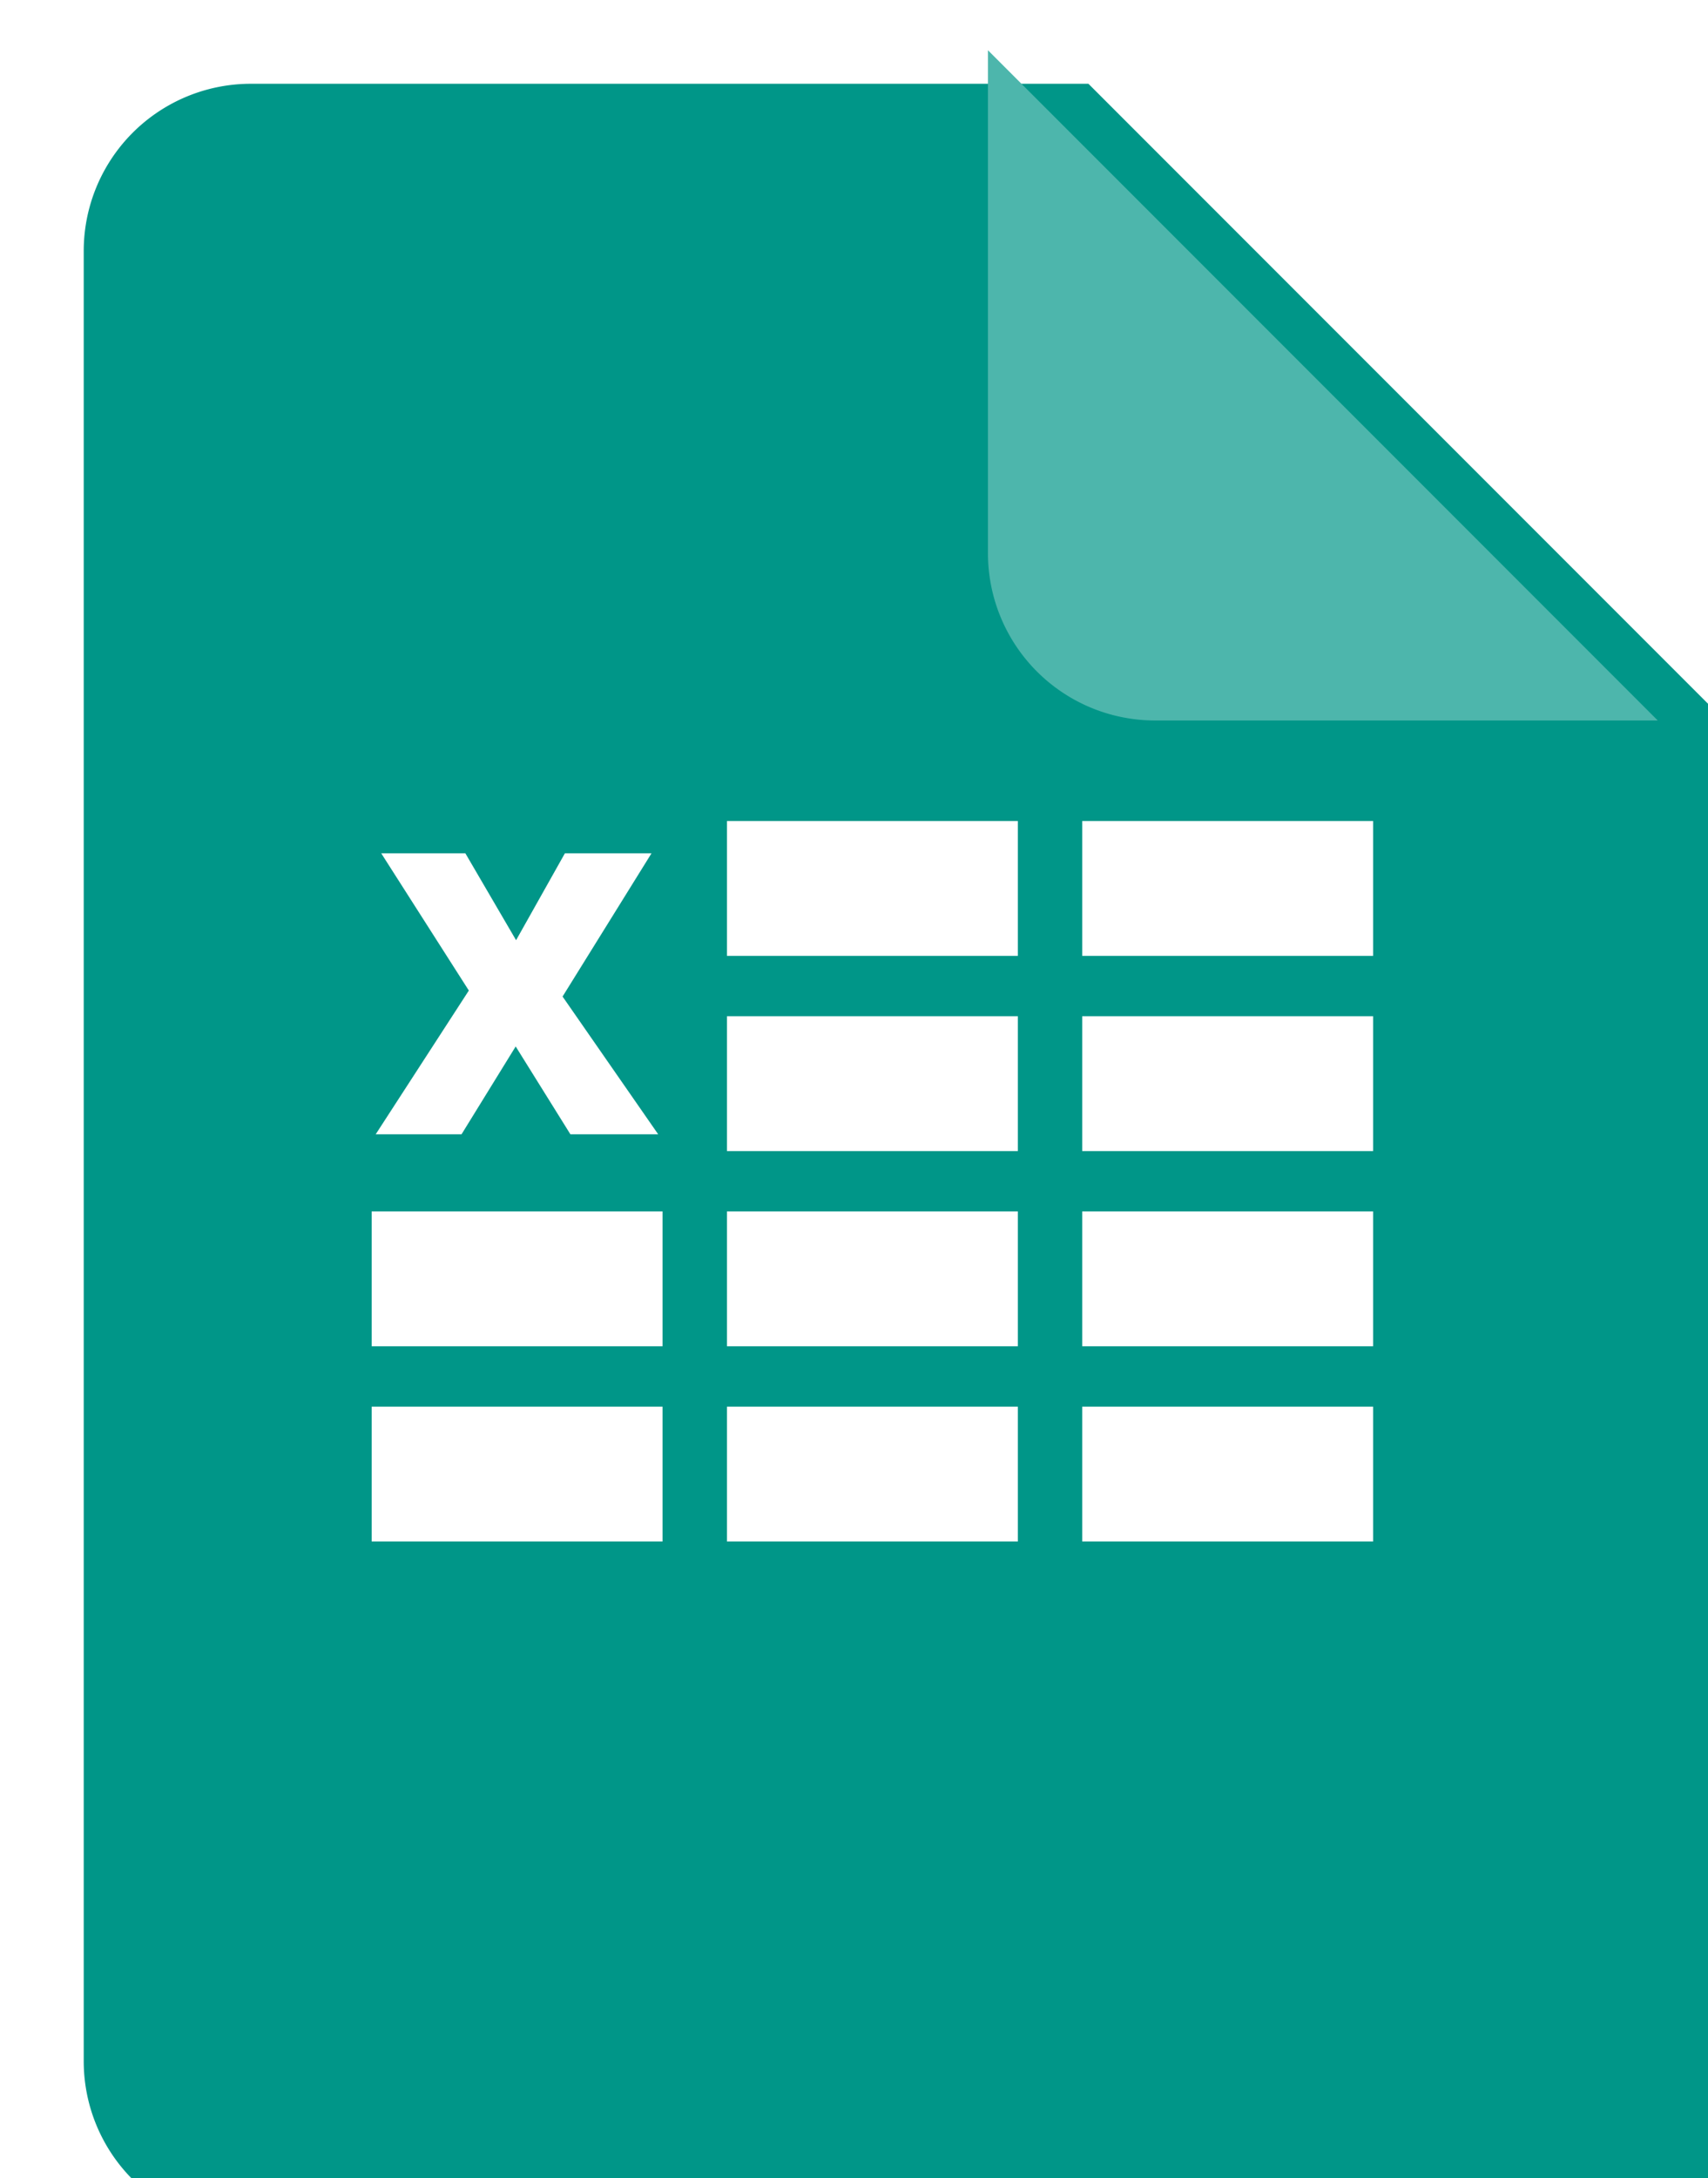
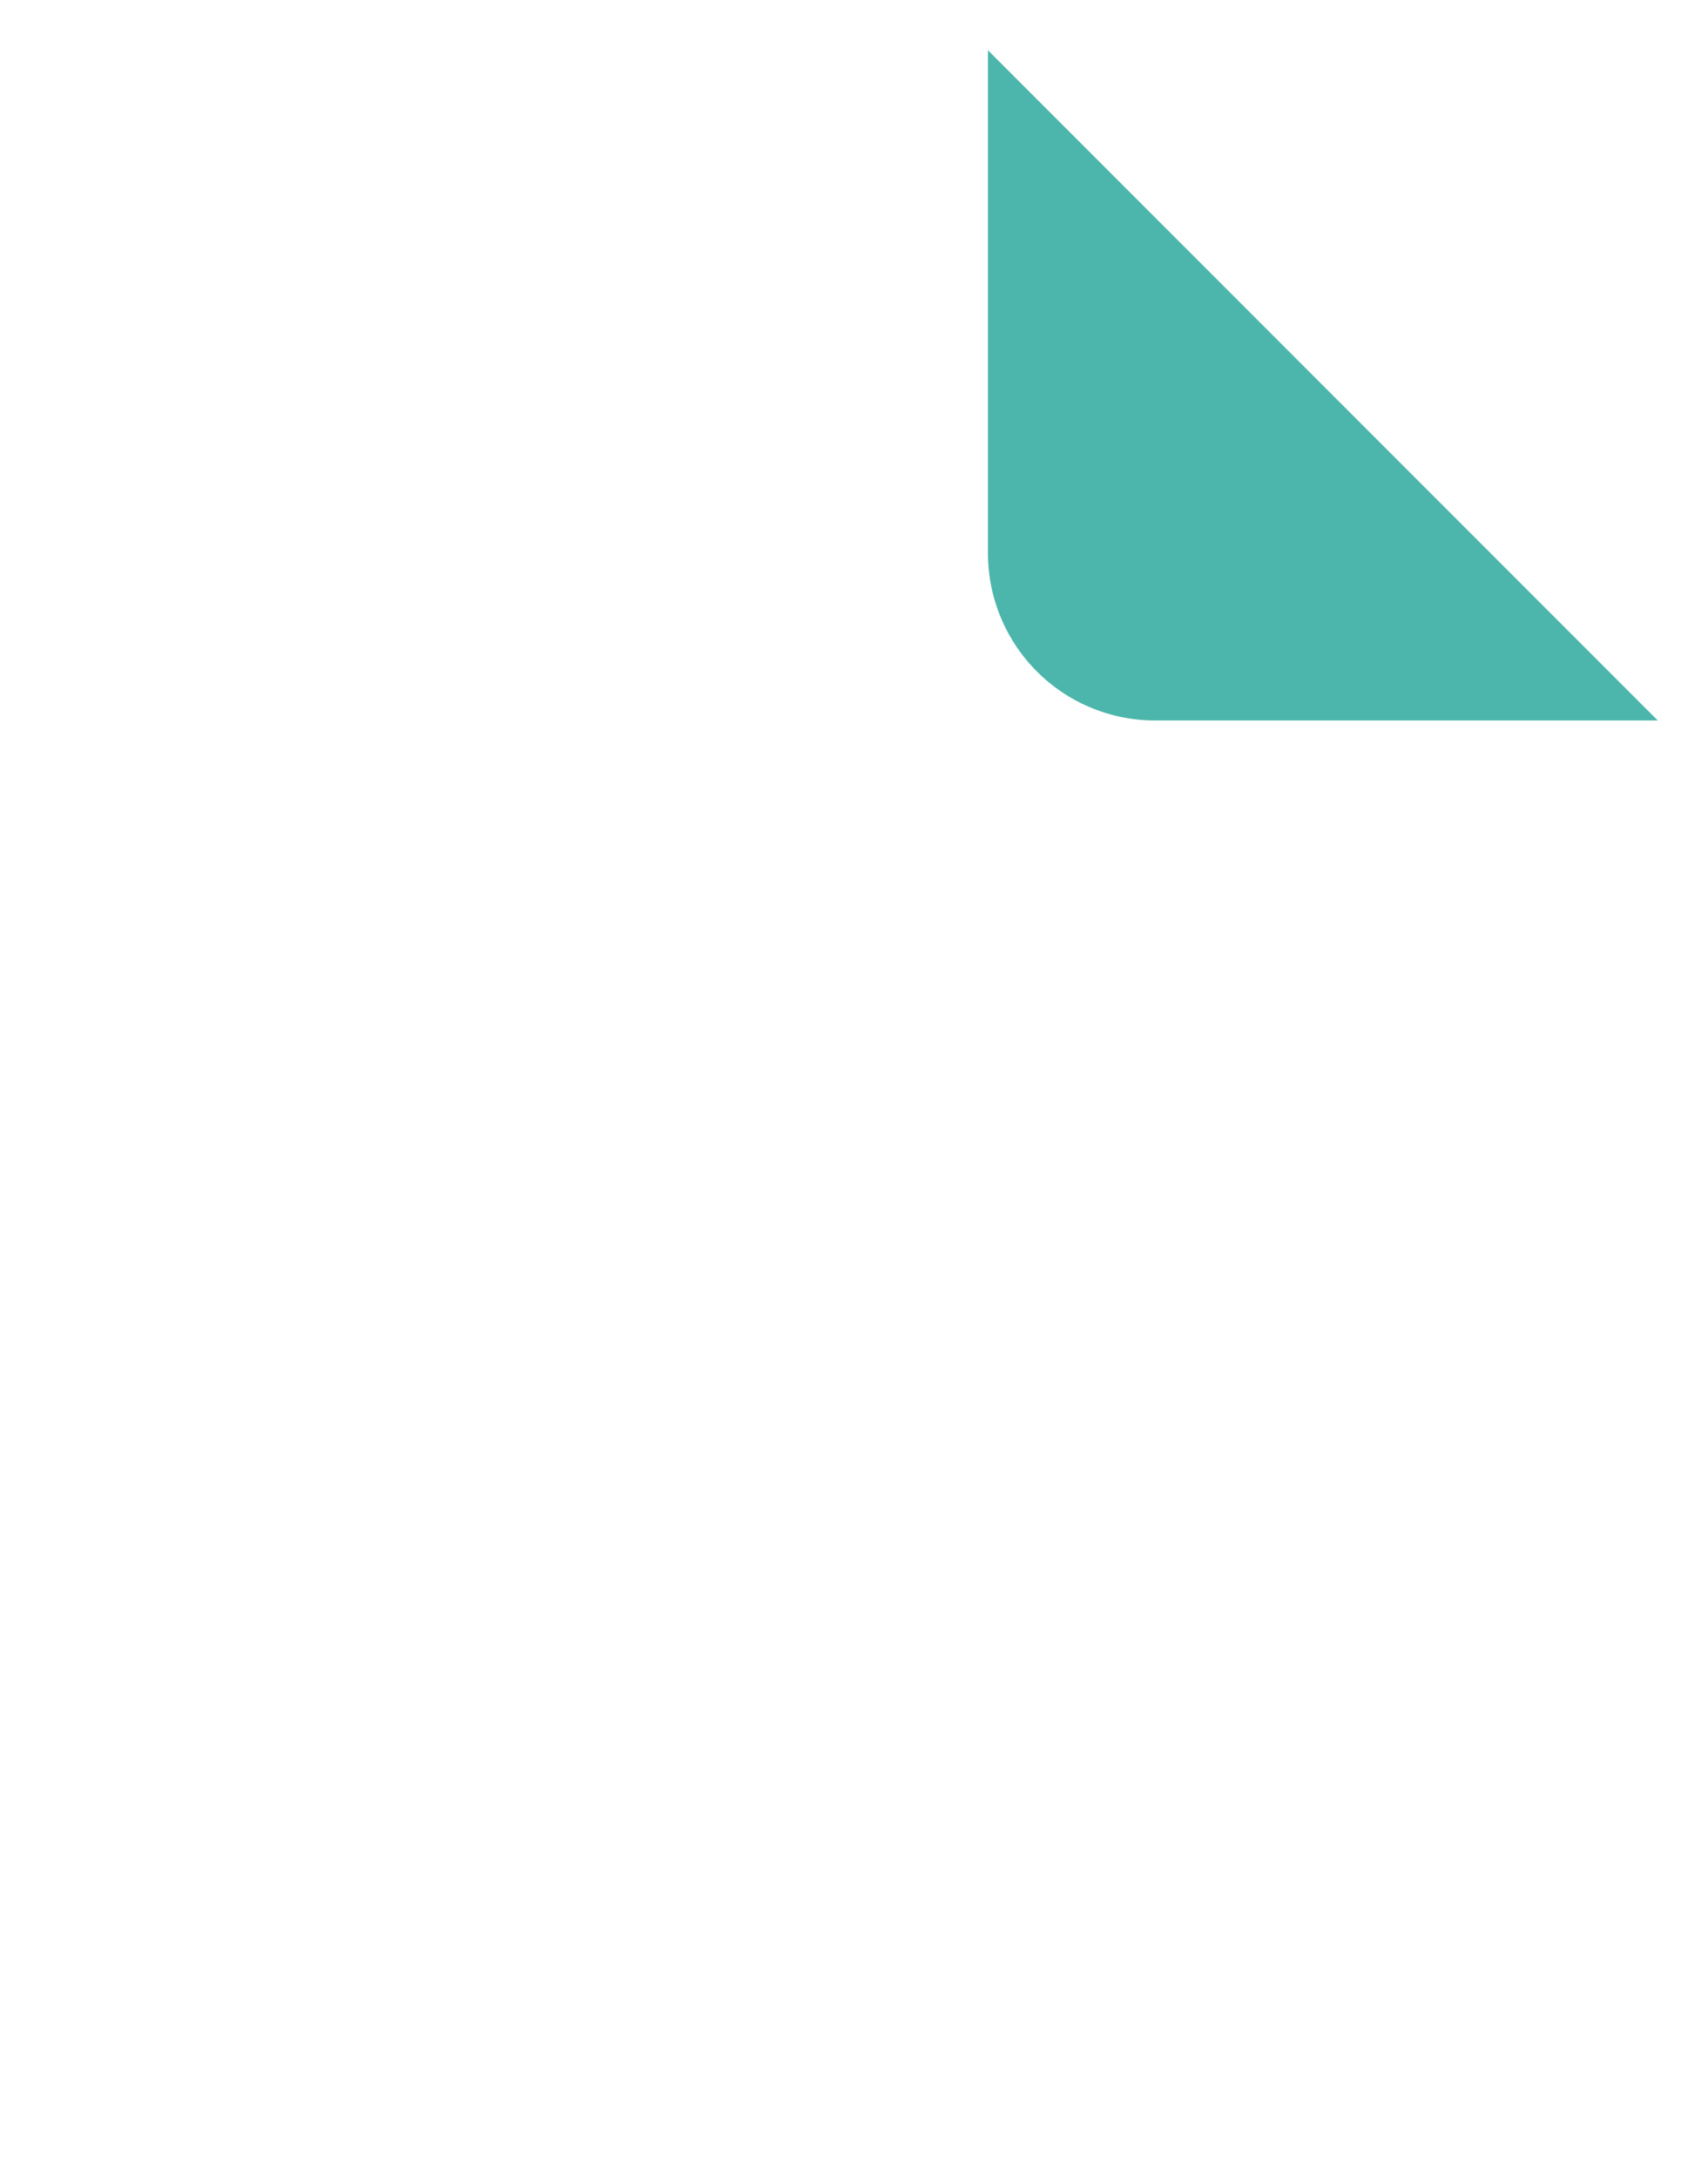
<svg xmlns="http://www.w3.org/2000/svg" xmlns:xlink="http://www.w3.org/1999/xlink" viewBox="0 0 51 65" fill="#fff" fill-rule="evenodd" stroke="#000" stroke-linecap="round" stroke-linejoin="round">
  <use xlink:href="#C" x=".5" y=".5" />
  <defs>
    <filter id="A" x="-6%" y="-4.688%" width="116%" height="112.5%">
      <feGaussianBlur in="SourceAlpha" stdDeviation="1" />
      <feOffset dx="2" dy="2" result="B" />
      <feFlood flood-color="#000" flood-opacity=".2" />
      <feComposite in2="B" operator="in" result="C" />
      <feMerge>
        <feMergeNode in="C" />
        <feMergeNode in="SourceGraphic" />
      </feMerge>
    </filter>
    <filter id="B" x="-27.5%" y="-32.5%" width="160%" height="160%">
      <feGaussianBlur in="SourceAlpha" stdDeviation="2" />
      <feOffset dx="1" dy="-1" result="B" />
      <feFlood flood-color="#000" flood-opacity=".2" />
      <feComposite in2="B" operator="in" result="C" />
      <feMerge>
        <feMergeNode in="C" />
        <feMergeNode in="SourceGraphic" />
      </feMerge>
    </filter>
  </defs>
  <symbol id="C" overflow="visible">
-     <path d="M50 20L30 0H5a4.99 4.99 0 0 0-5 5v54a4.99 4.99 0 0 0 5 5h40a4.99 4.99 0 0 0 5-5z" fill="#009688" stroke="none" filter="url(#A)" />
    <defs />
    <g transform="matrix(-1 0 0 -1 50 20)">
      <path d="M20 20L0 0h15a4.99 4.99 0 0 1 5 5z" fill="#4db6ac" stroke="none" filter="url(#B)" />
      <defs />
    </g>
    <path d="M19.153 33.349h-2.621l-1.634-2.621-1.617 2.621h-2.563l2.781-4.29-2.615-4.094h2.512l1.514 2.592 1.457-2.592h2.586l-2.655 4.273 2.856 4.112zM21.207 24h8.685v4.024h-8.685zm10.608 0H40.5v4.024h-8.685zm-10.608 5.825h8.685v4.024h-8.685zm10.608 0H40.5v4.024h-8.685zM21.207 35.65h8.685v4.024h-8.685zm10.608 0H40.5v4.024h-8.685zm-21.217 0h8.685v4.024h-8.685zm10.609 5.826h8.685V45.5h-8.685zm10.608 0H40.5V45.5h-8.685zm-21.217 0h8.685V45.5h-8.685z" stroke="none" />
  </symbol>
</svg>